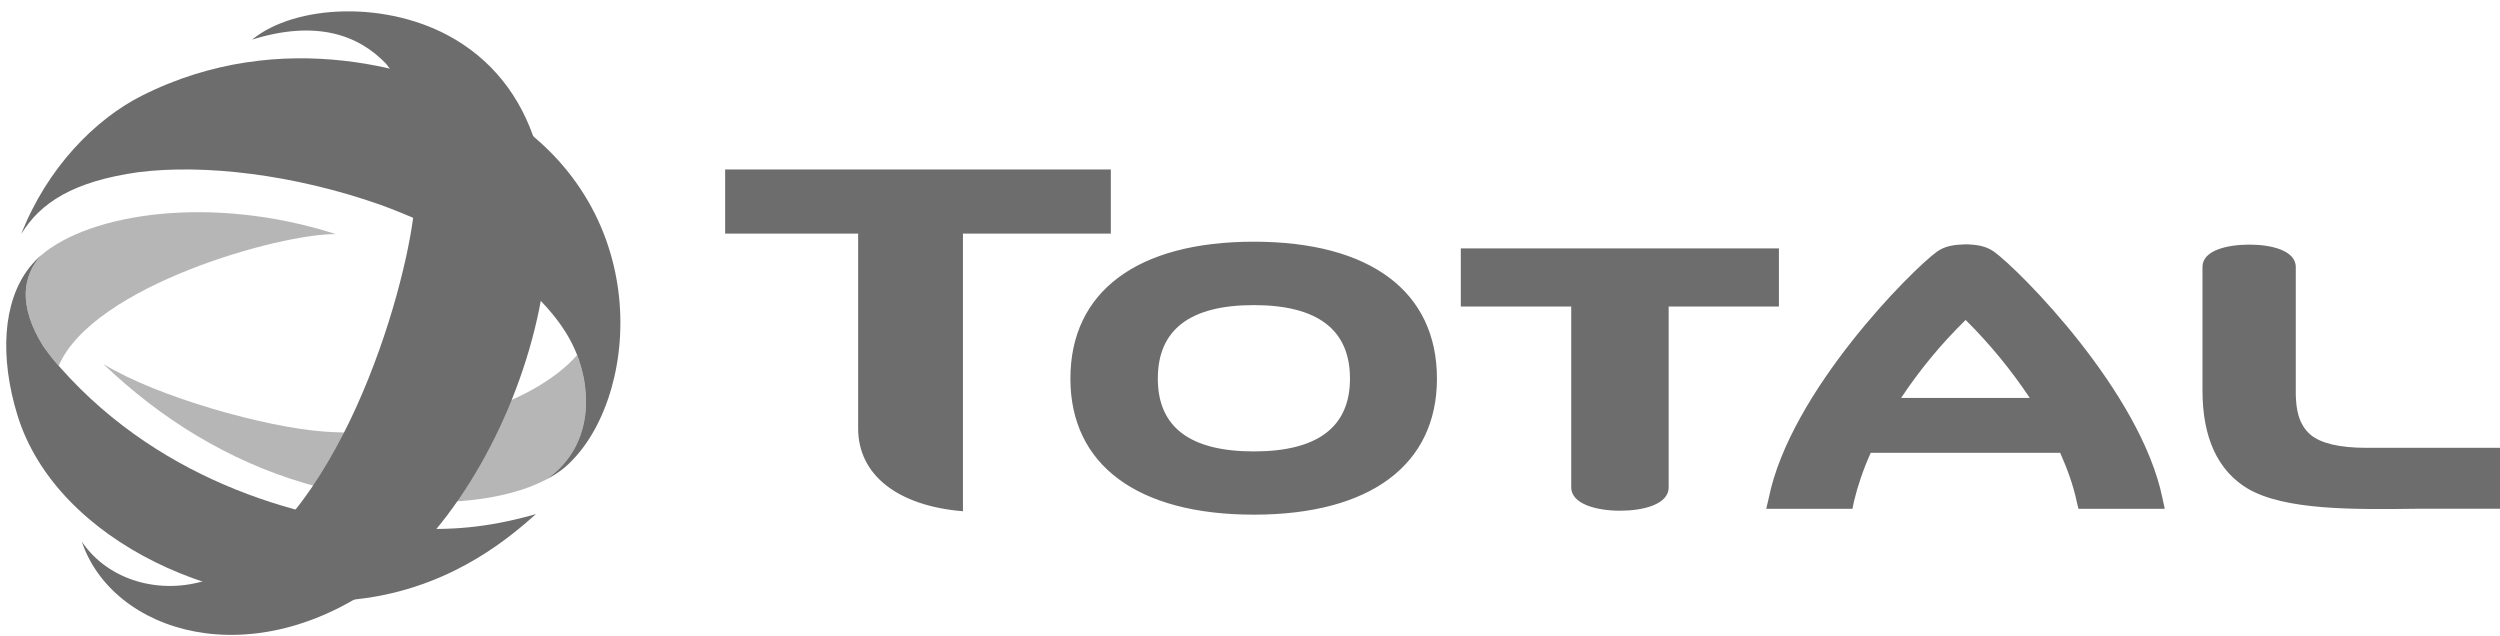
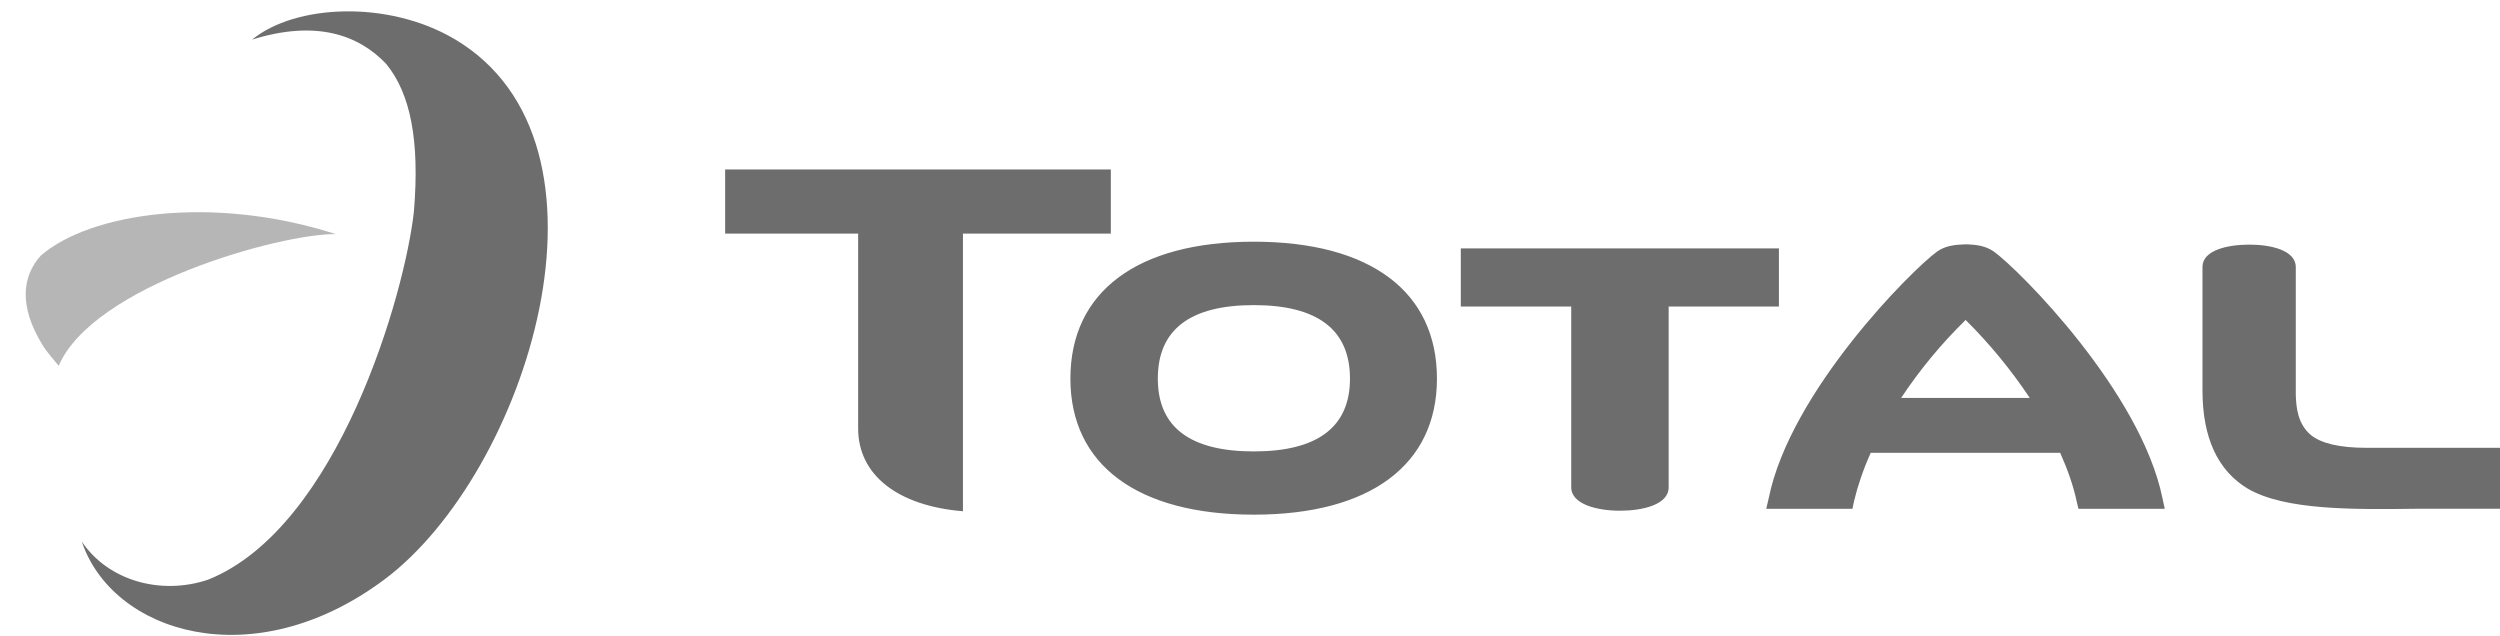
<svg xmlns="http://www.w3.org/2000/svg" width="118" height="30" viewBox="0 0 118 30" fill="none">
  <path d="M59.18 11.408C53.678 11.408 50.523 13.764 50.523 17.871C50.523 21.935 53.678 24.292 59.18 24.292C64.679 24.292 67.824 21.935 67.824 17.871C67.824 13.764 64.679 11.408 59.18 11.408ZM59.18 21.307C56.17 21.307 54.649 20.16 54.649 17.871C54.649 15.558 56.17 14.401 59.18 14.401C62.184 14.401 63.719 15.558 63.719 17.871C63.719 20.16 62.184 21.307 59.18 21.307ZM83.965 11.723H68.95V14.47H74.162V22.999C74.162 23.813 75.408 24.106 76.463 24.106C77.514 24.106 78.761 23.829 78.761 22.999V14.47H83.965M111.698 21.137C110.424 21.137 109.55 20.925 109.07 20.53C108.45 20.006 108.379 19.225 108.361 18.631V12.61C108.361 11.808 107.177 11.546 106.17 11.546C105.146 11.546 103.957 11.808 103.957 12.598V18.428C103.957 20.653 104.673 22.215 106.102 23.069C107.865 24.089 111.07 24.052 114.151 24.012H118.003V21.137M52.431 8H34.227V11.026H40.504V20.223C40.504 22.397 42.339 23.874 45.451 24.131V11.027H52.431M94.107 11.871C93.719 11.607 93.311 11.546 92.78 11.531C92.235 11.548 91.811 11.607 91.435 11.871C90.246 12.725 84.496 18.482 83.483 23.518L83.367 24.016H87.435L87.51 23.655C87.68 22.944 87.941 22.17 88.298 21.373H97.24C97.597 22.171 97.867 22.944 98.016 23.655L98.103 24.016H102.176L102.069 23.518C101.042 18.482 95.297 12.725 94.107 11.871ZM89.732 18.784C90.614 17.453 91.635 16.218 92.778 15.102C93.909 16.225 94.923 17.458 95.806 18.784" fill="#6D6D6D" />
-   <path d="M27.308 16.943C27.29 16.879 27.266 16.818 27.242 16.759C25.13 19.159 19.945 20.716 15.28 20.369C12.533 20.166 7.445 18.75 4.877 17.181C7.591 19.772 10.763 21.739 14.361 22.8C18.631 24.067 23.182 23.98 25.75 22.649C27.635 21.384 28.061 19.123 27.308 16.942" fill="#B6B6B6" />
  <path d="M21.436 1.832C29.844 6.778 24.84 22.347 18.148 27.349C11.924 32 5.299 29.857 3.862 25.566C5.118 27.424 7.607 28.104 9.817 27.362C15.966 24.908 19.13 13.809 19.539 9.957C19.812 6.643 19.379 4.413 18.223 3.011C16.898 1.617 14.872 0.939 11.901 1.869C13.944 0.198 18.317 2.39015e-05 21.436 1.834" fill="#6D6D6D" />
-   <path d="M26.14 22.428L26.241 22.366L26.258 22.354C26.524 22.183 26.767 21.982 26.984 21.753C30.253 18.446 30.948 9.247 22.886 4.89C20.018 3.338 13.348 1.166 6.696 4.517C4.493 5.624 2.223 7.923 1.001 11.05C1.902 9.565 3.464 8.558 6.54 8.126C9.607 7.741 13.838 8.216 17.974 9.672C20.644 10.653 22.799 11.864 24.49 13.235C25.88 14.423 26.777 15.556 27.24 16.757C27.264 16.818 27.289 16.879 27.309 16.941C28.061 19.122 27.635 21.384 25.75 22.65C25.839 22.602 25.924 22.556 26.018 22.499L26.06 22.477L26.14 22.428Z" fill="#6D6D6D" />
  <path d="M2.04 16.341C2.195 16.585 2.545 17.002 2.771 17.266C4.39 13.478 13.241 11.019 15.852 11.05C9.986 9.167 4.237 10.064 1.927 12.062C1.088 12.993 0.827 14.392 2.04 16.341Z" fill="#B6B6B6" />
-   <path d="M19.304 24.929C14.59 24.668 7.727 22.859 2.863 17.37L2.771 17.266C2.51 16.972 2.266 16.663 2.04 16.341C0.827 14.394 1.088 12.994 1.929 12.063H1.923C1.772 12.199 1.586 12.374 1.375 12.645C0.127 14.248 -0.021 16.851 0.827 19.61C2.681 25.602 10.785 29.206 17.363 28.217C21.567 27.585 24.201 25.229 25.297 24.266C22.916 24.943 21.158 25.035 19.302 24.929" fill="#6D6D6D" />
</svg>